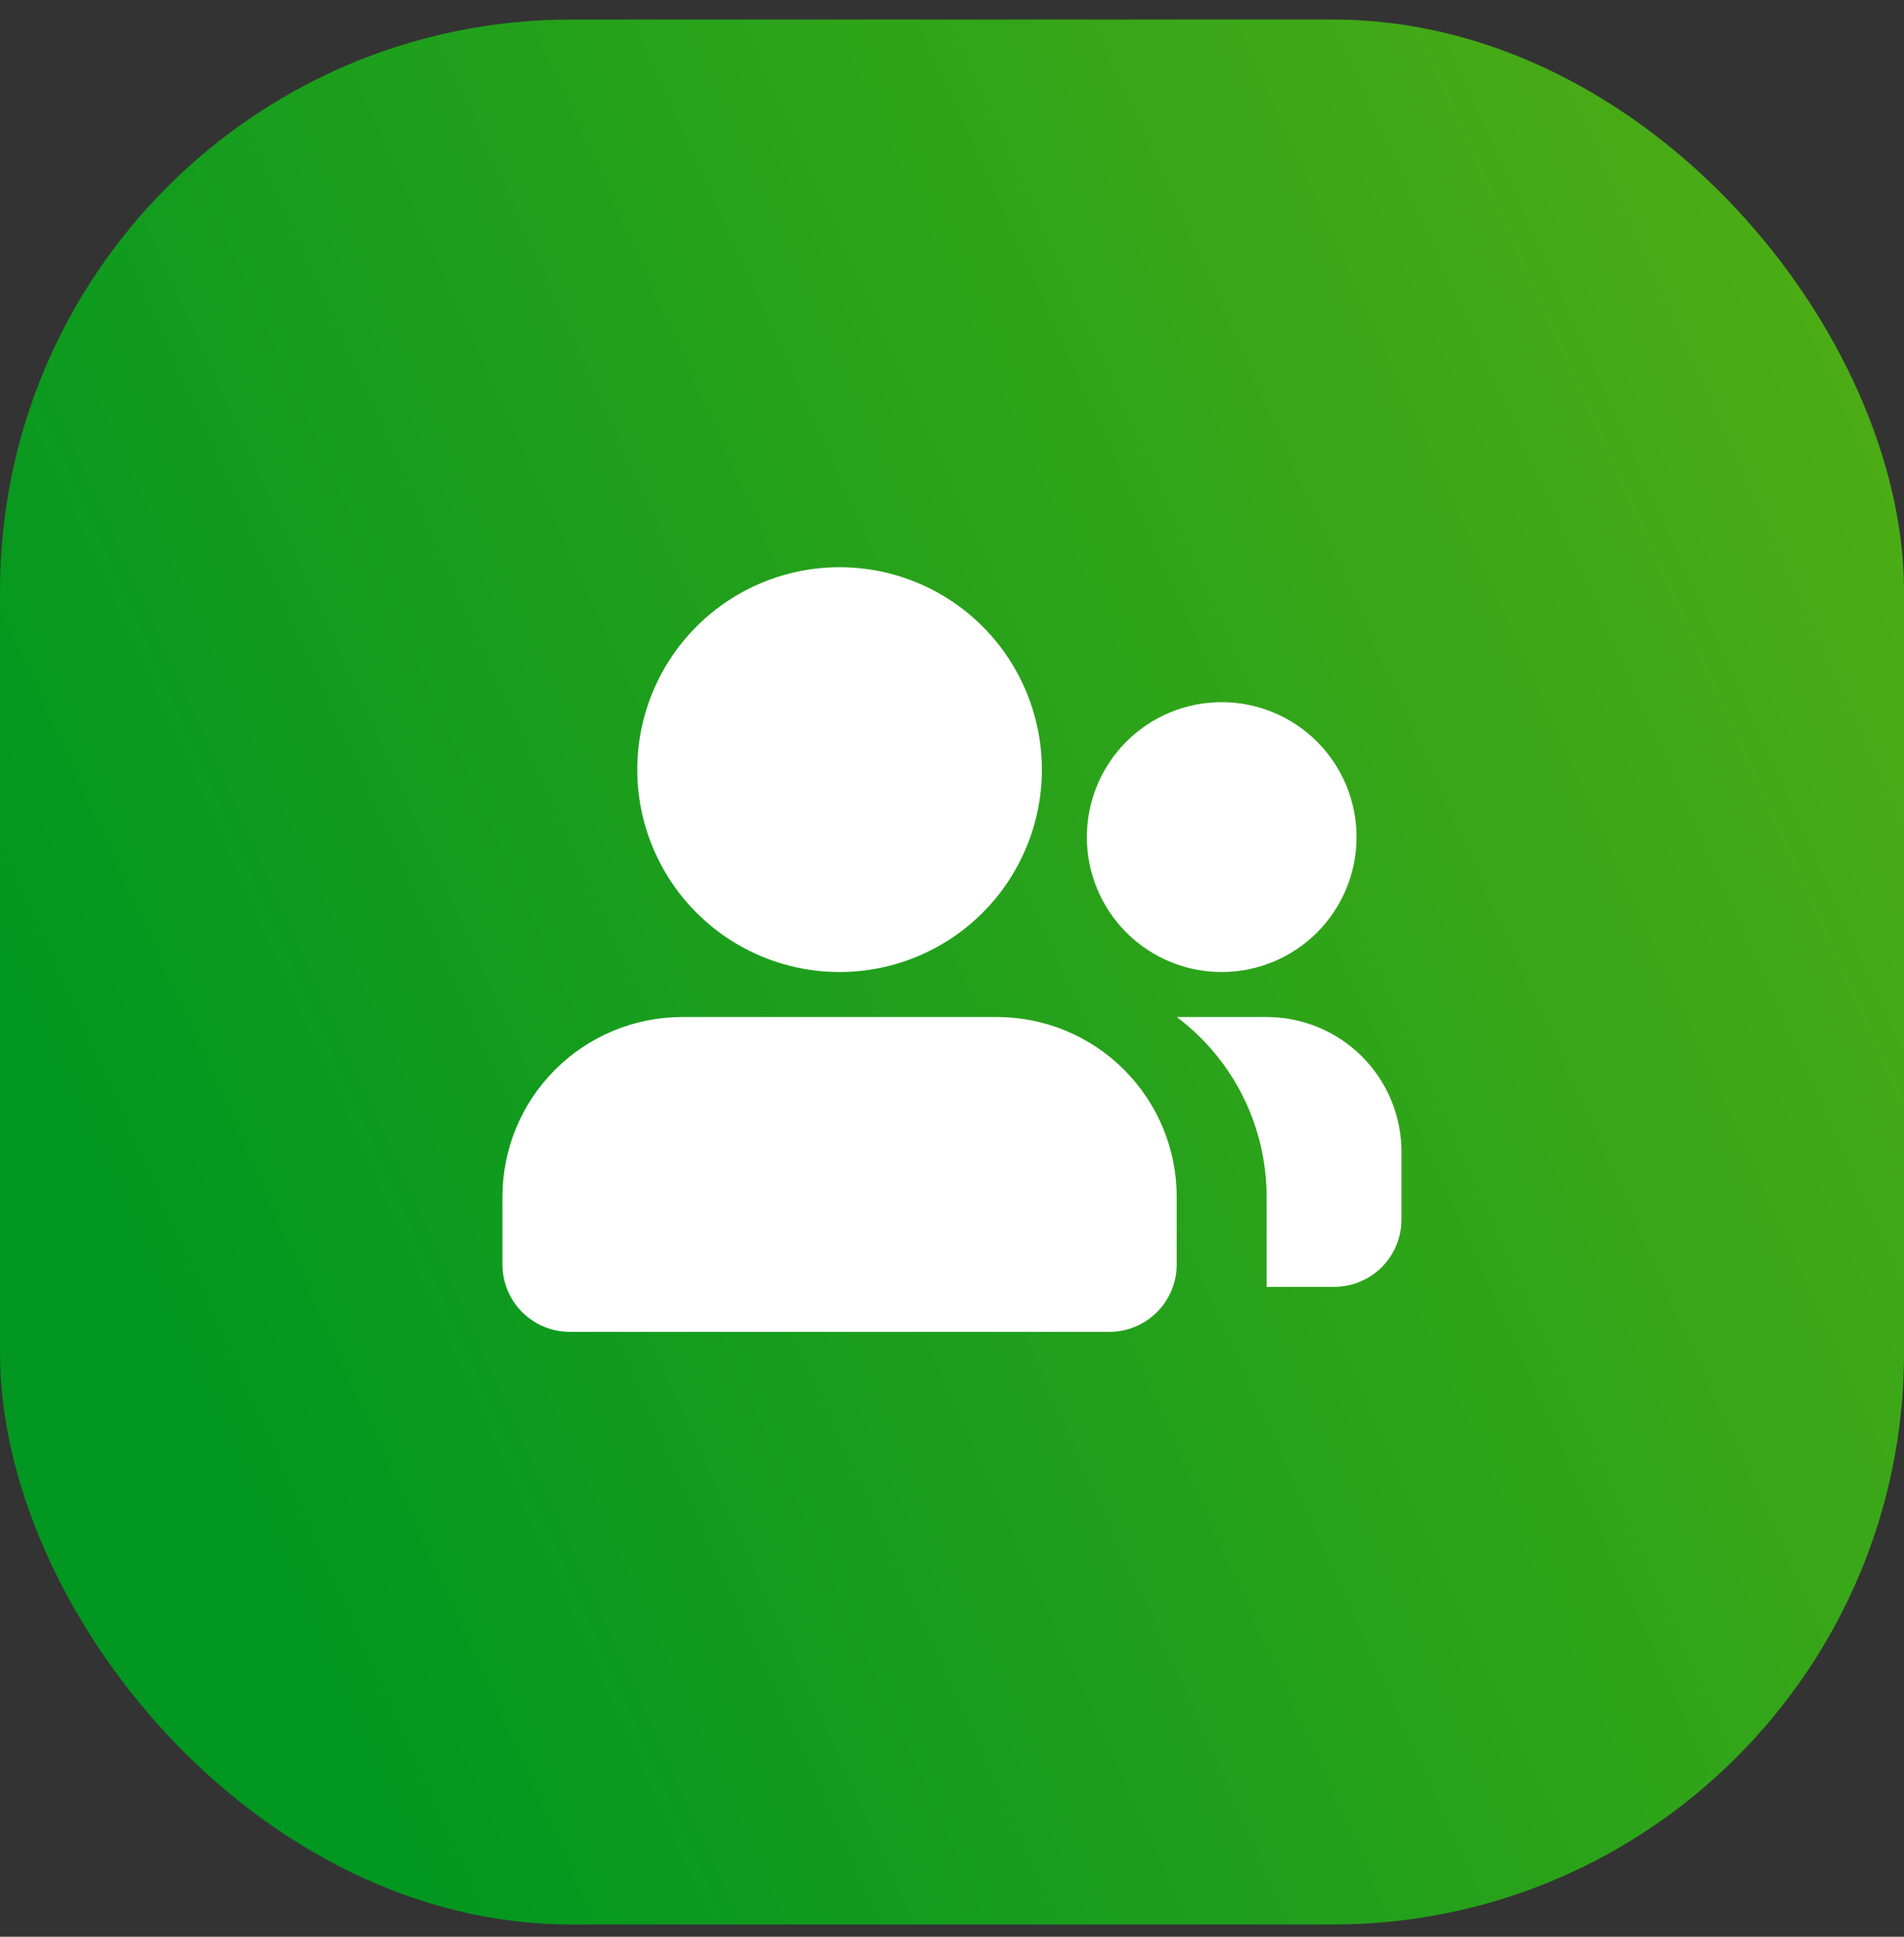
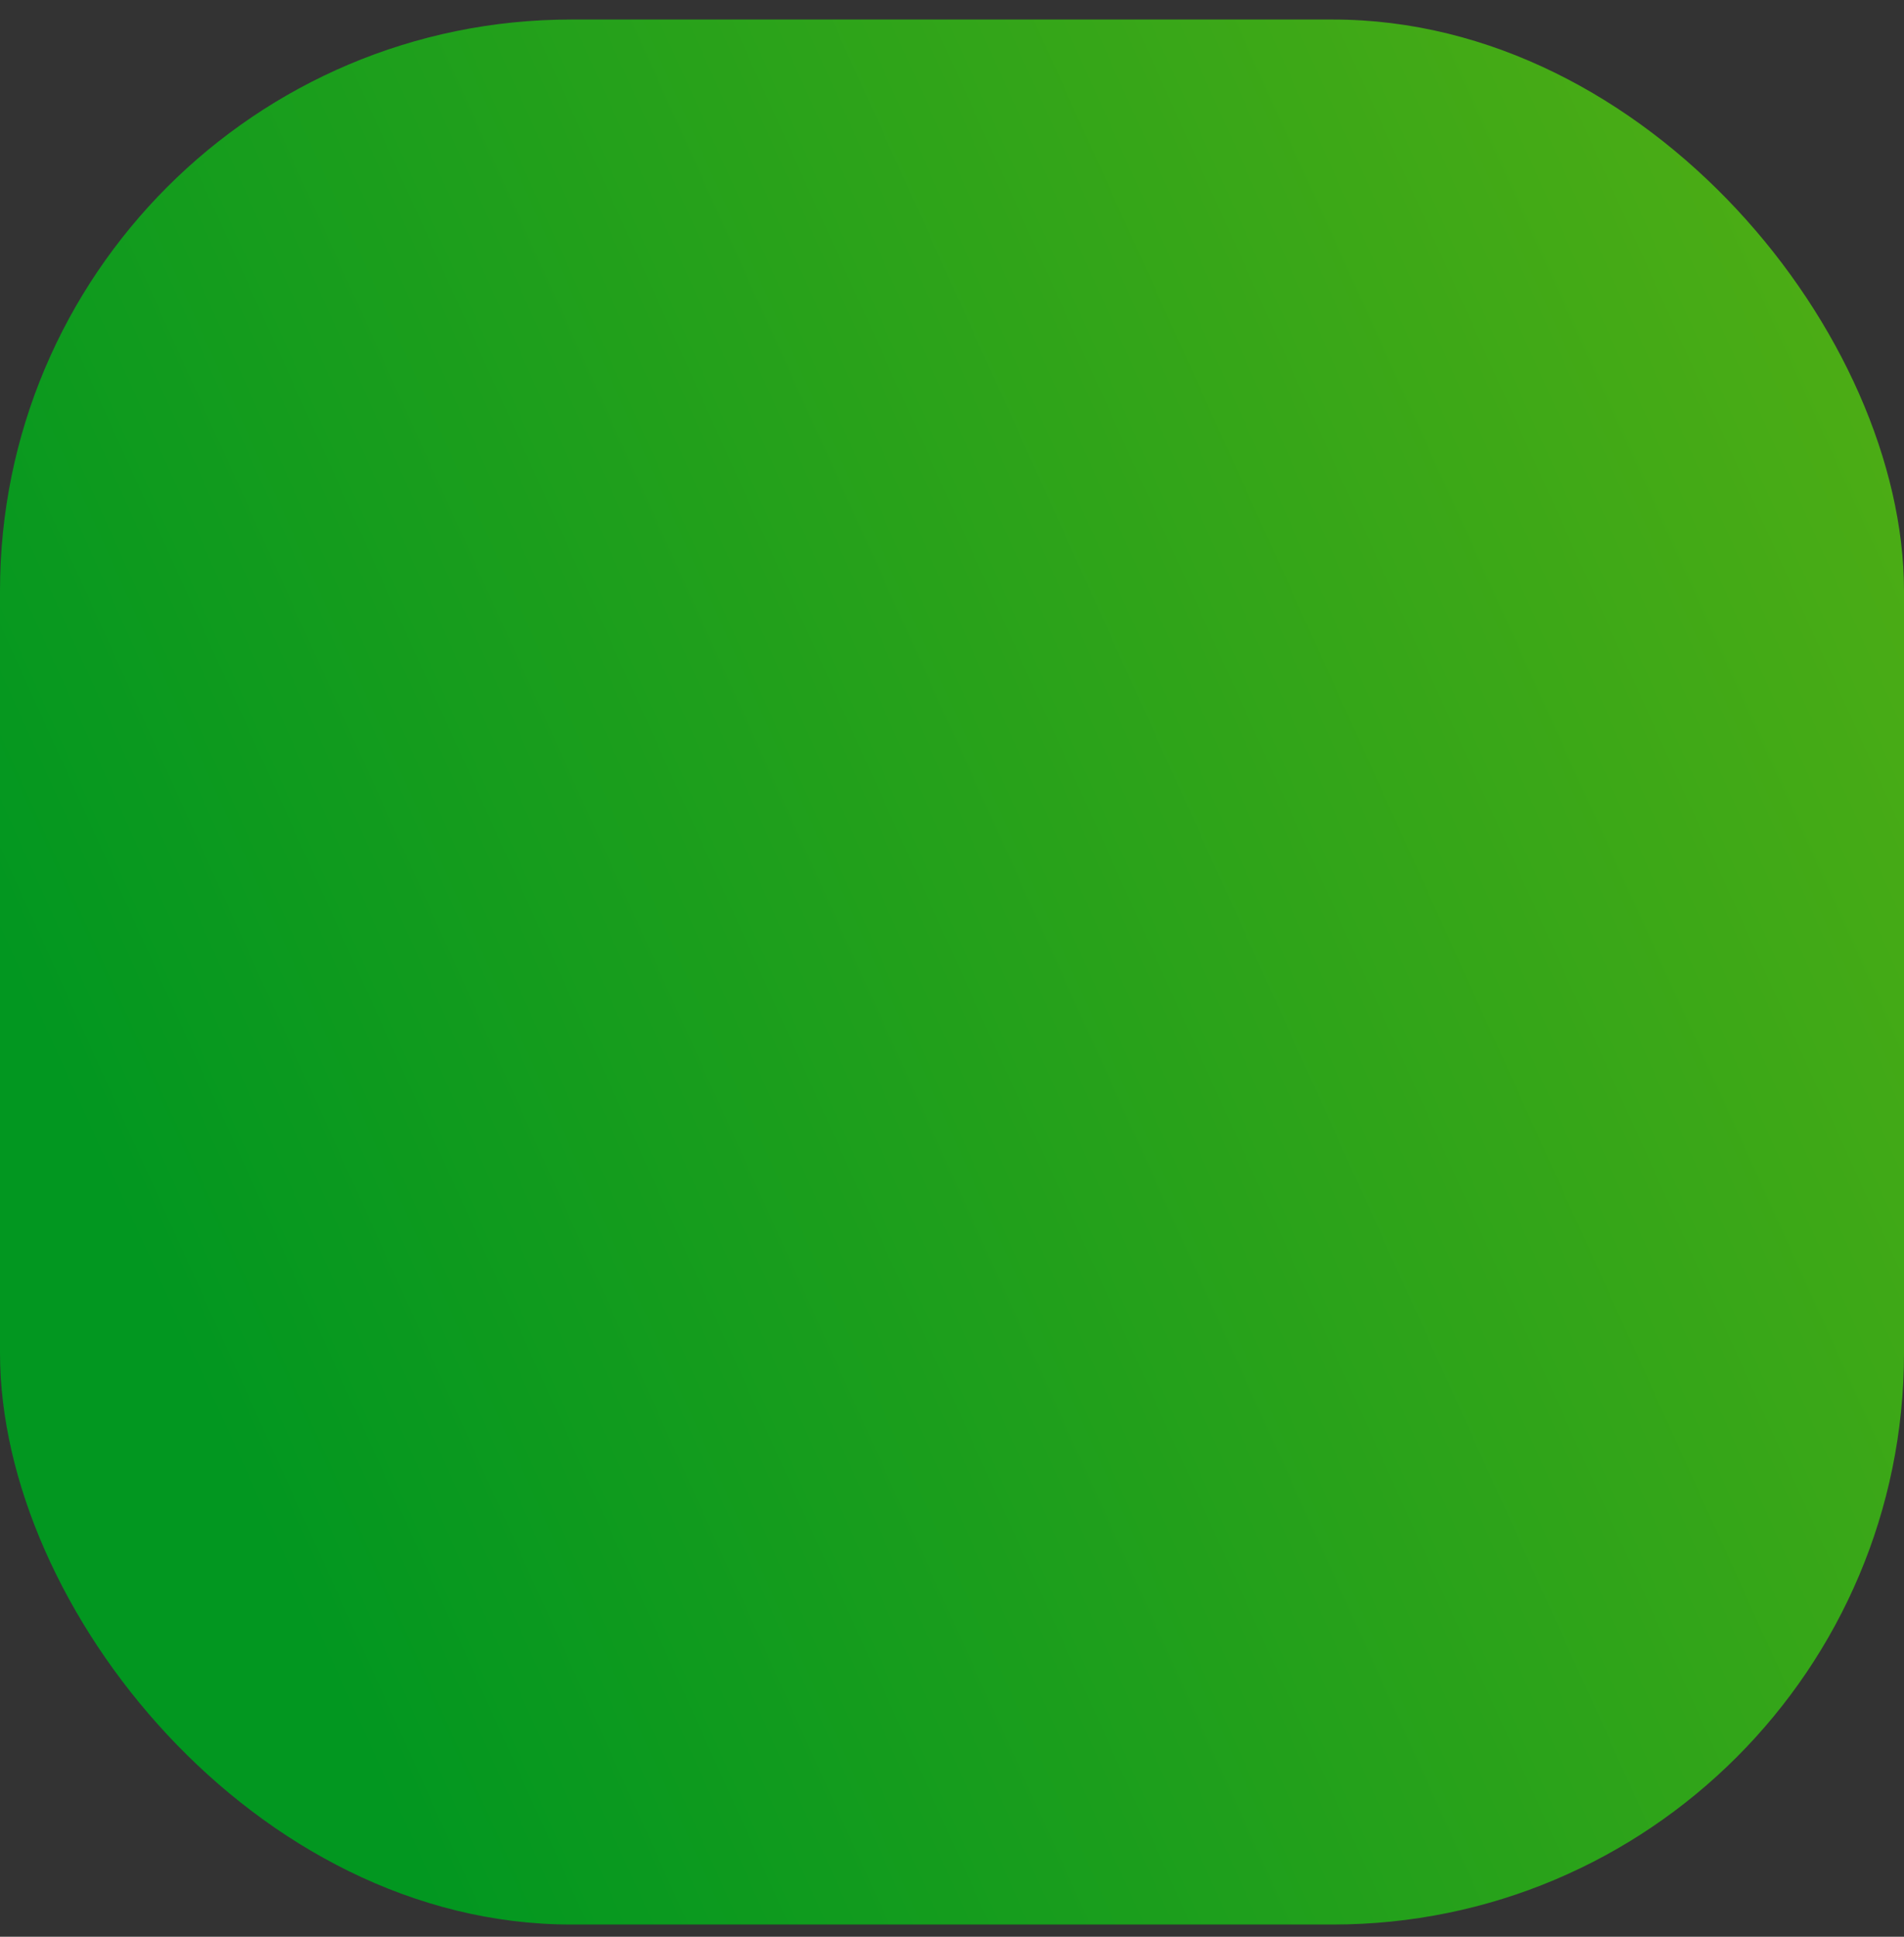
<svg xmlns="http://www.w3.org/2000/svg" width="60" height="61" viewBox="0 0 60 61" fill="none">
  <rect x="0" y="0" width="60" height="61" fill="#333333" stroke="none" />
  <rect y="0.615" width="60" height="60" rx="18" fill="url(#paint0_linear_309_10578)" />
-   <path d="M31.415 32.032C32.918 32.032 34.36 32.629 35.422 33.692C36.485 34.754 37.082 36.196 37.082 37.699V39.824C37.082 40.387 36.858 40.928 36.46 41.326C36.061 41.725 35.521 41.949 34.957 41.949H17.957C17.393 41.949 16.853 41.725 16.454 41.326C16.056 40.928 15.832 40.387 15.832 39.824V37.699C15.832 36.196 16.429 34.754 17.492 33.692C18.555 32.629 19.996 32.032 21.499 32.032H31.415ZM39.915 32.032C41.042 32.032 42.123 32.48 42.921 33.277C43.718 34.074 44.165 35.155 44.165 36.282V38.407C44.165 38.971 43.941 39.511 43.543 39.91C43.145 40.308 42.604 40.532 42.04 40.532H39.915V37.699C39.915 36.599 39.659 35.514 39.168 34.531C38.676 33.547 37.962 32.692 37.082 32.032H39.915ZM26.457 17.865C28.148 17.865 29.769 18.537 30.965 19.732C32.16 20.928 32.832 22.549 32.832 24.24C32.832 25.931 32.16 27.552 30.965 28.748C29.769 29.944 28.148 30.615 26.457 30.615C24.766 30.615 23.145 29.944 21.949 28.748C20.754 27.552 20.082 25.931 20.082 24.24C20.082 22.549 20.754 20.928 21.949 19.732C23.145 18.537 24.766 17.865 26.457 17.865ZM38.499 22.115C39.626 22.115 40.707 22.563 41.504 23.36C42.301 24.157 42.749 25.238 42.749 26.365C42.749 27.492 42.301 28.573 41.504 29.37C40.707 30.168 39.626 30.615 38.499 30.615C37.371 30.615 36.291 30.168 35.493 29.37C34.697 28.573 34.249 27.492 34.249 26.365C34.249 25.238 34.697 24.157 35.493 23.36C36.291 22.563 37.371 22.115 38.499 22.115Z" fill="white" />
  <defs>
    <linearGradient id="paint0_linear_309_10578" x1="11.296" y1="55.137" x2="82.288" y2="23.029" gradientUnits="userSpaceOnUse">
      <stop stop-color="#029720" />
      <stop offset="1" stop-color="#60B212" />
    </linearGradient>
  </defs>
</svg>